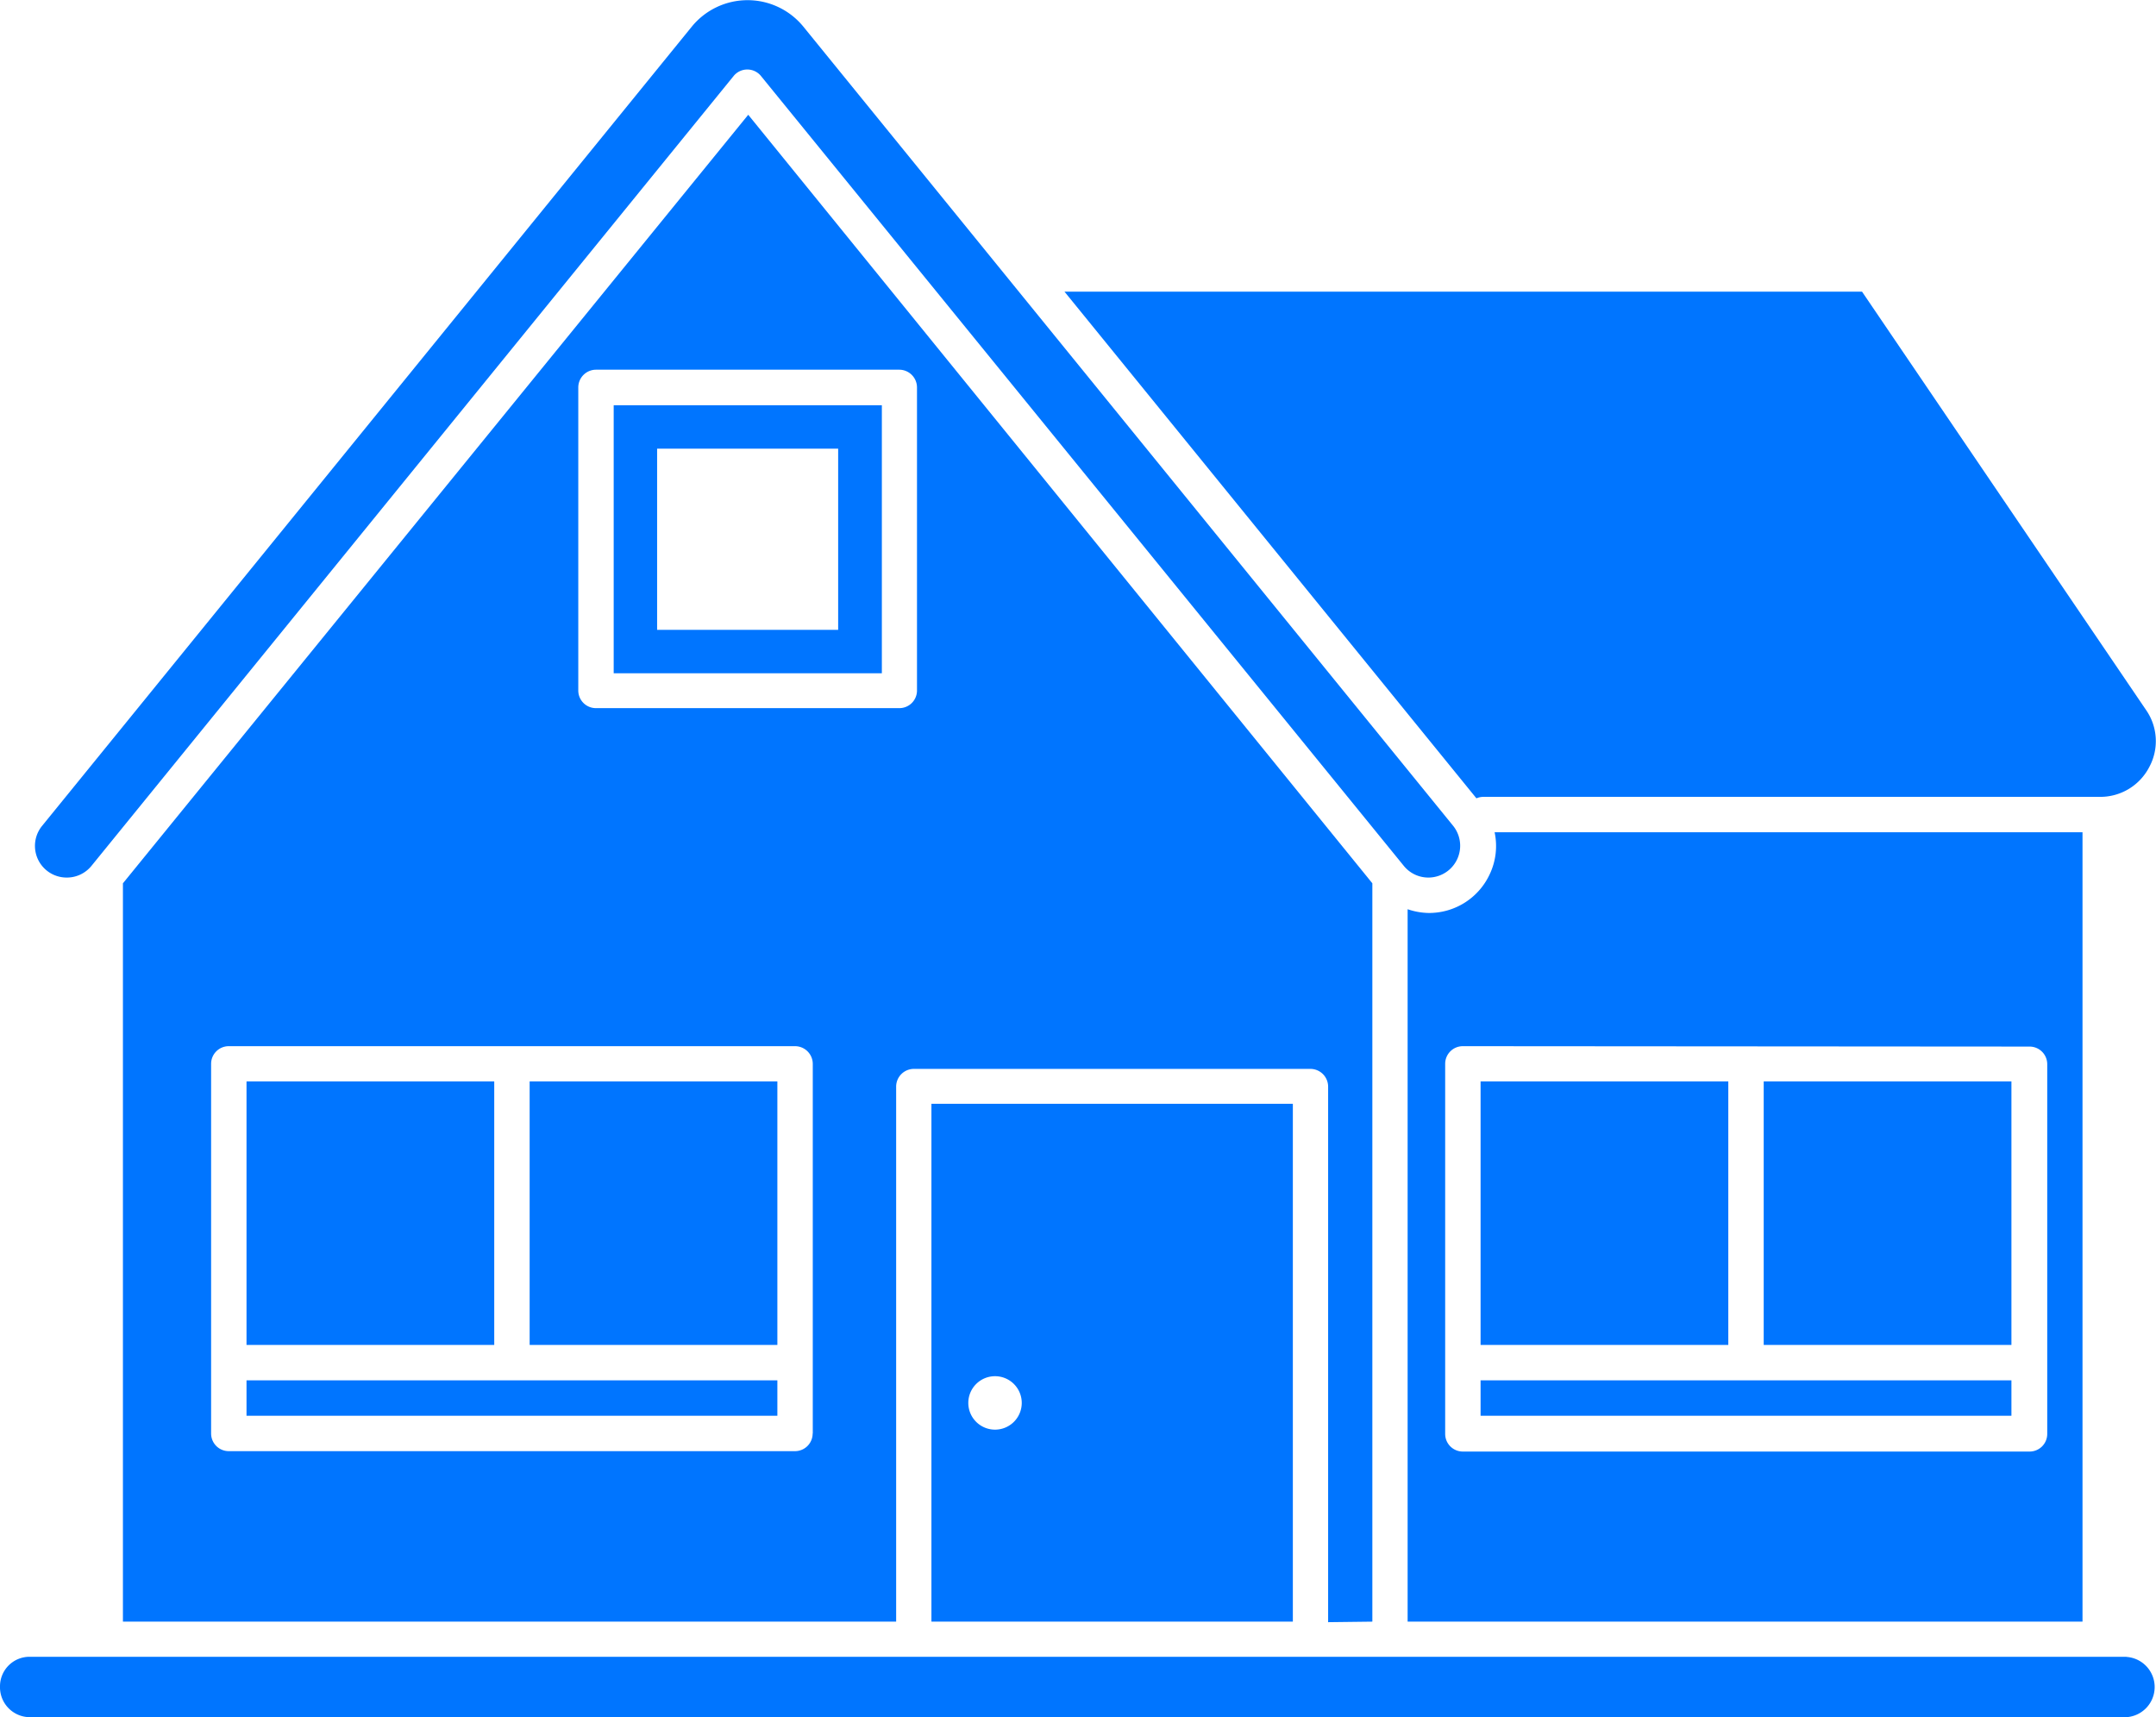
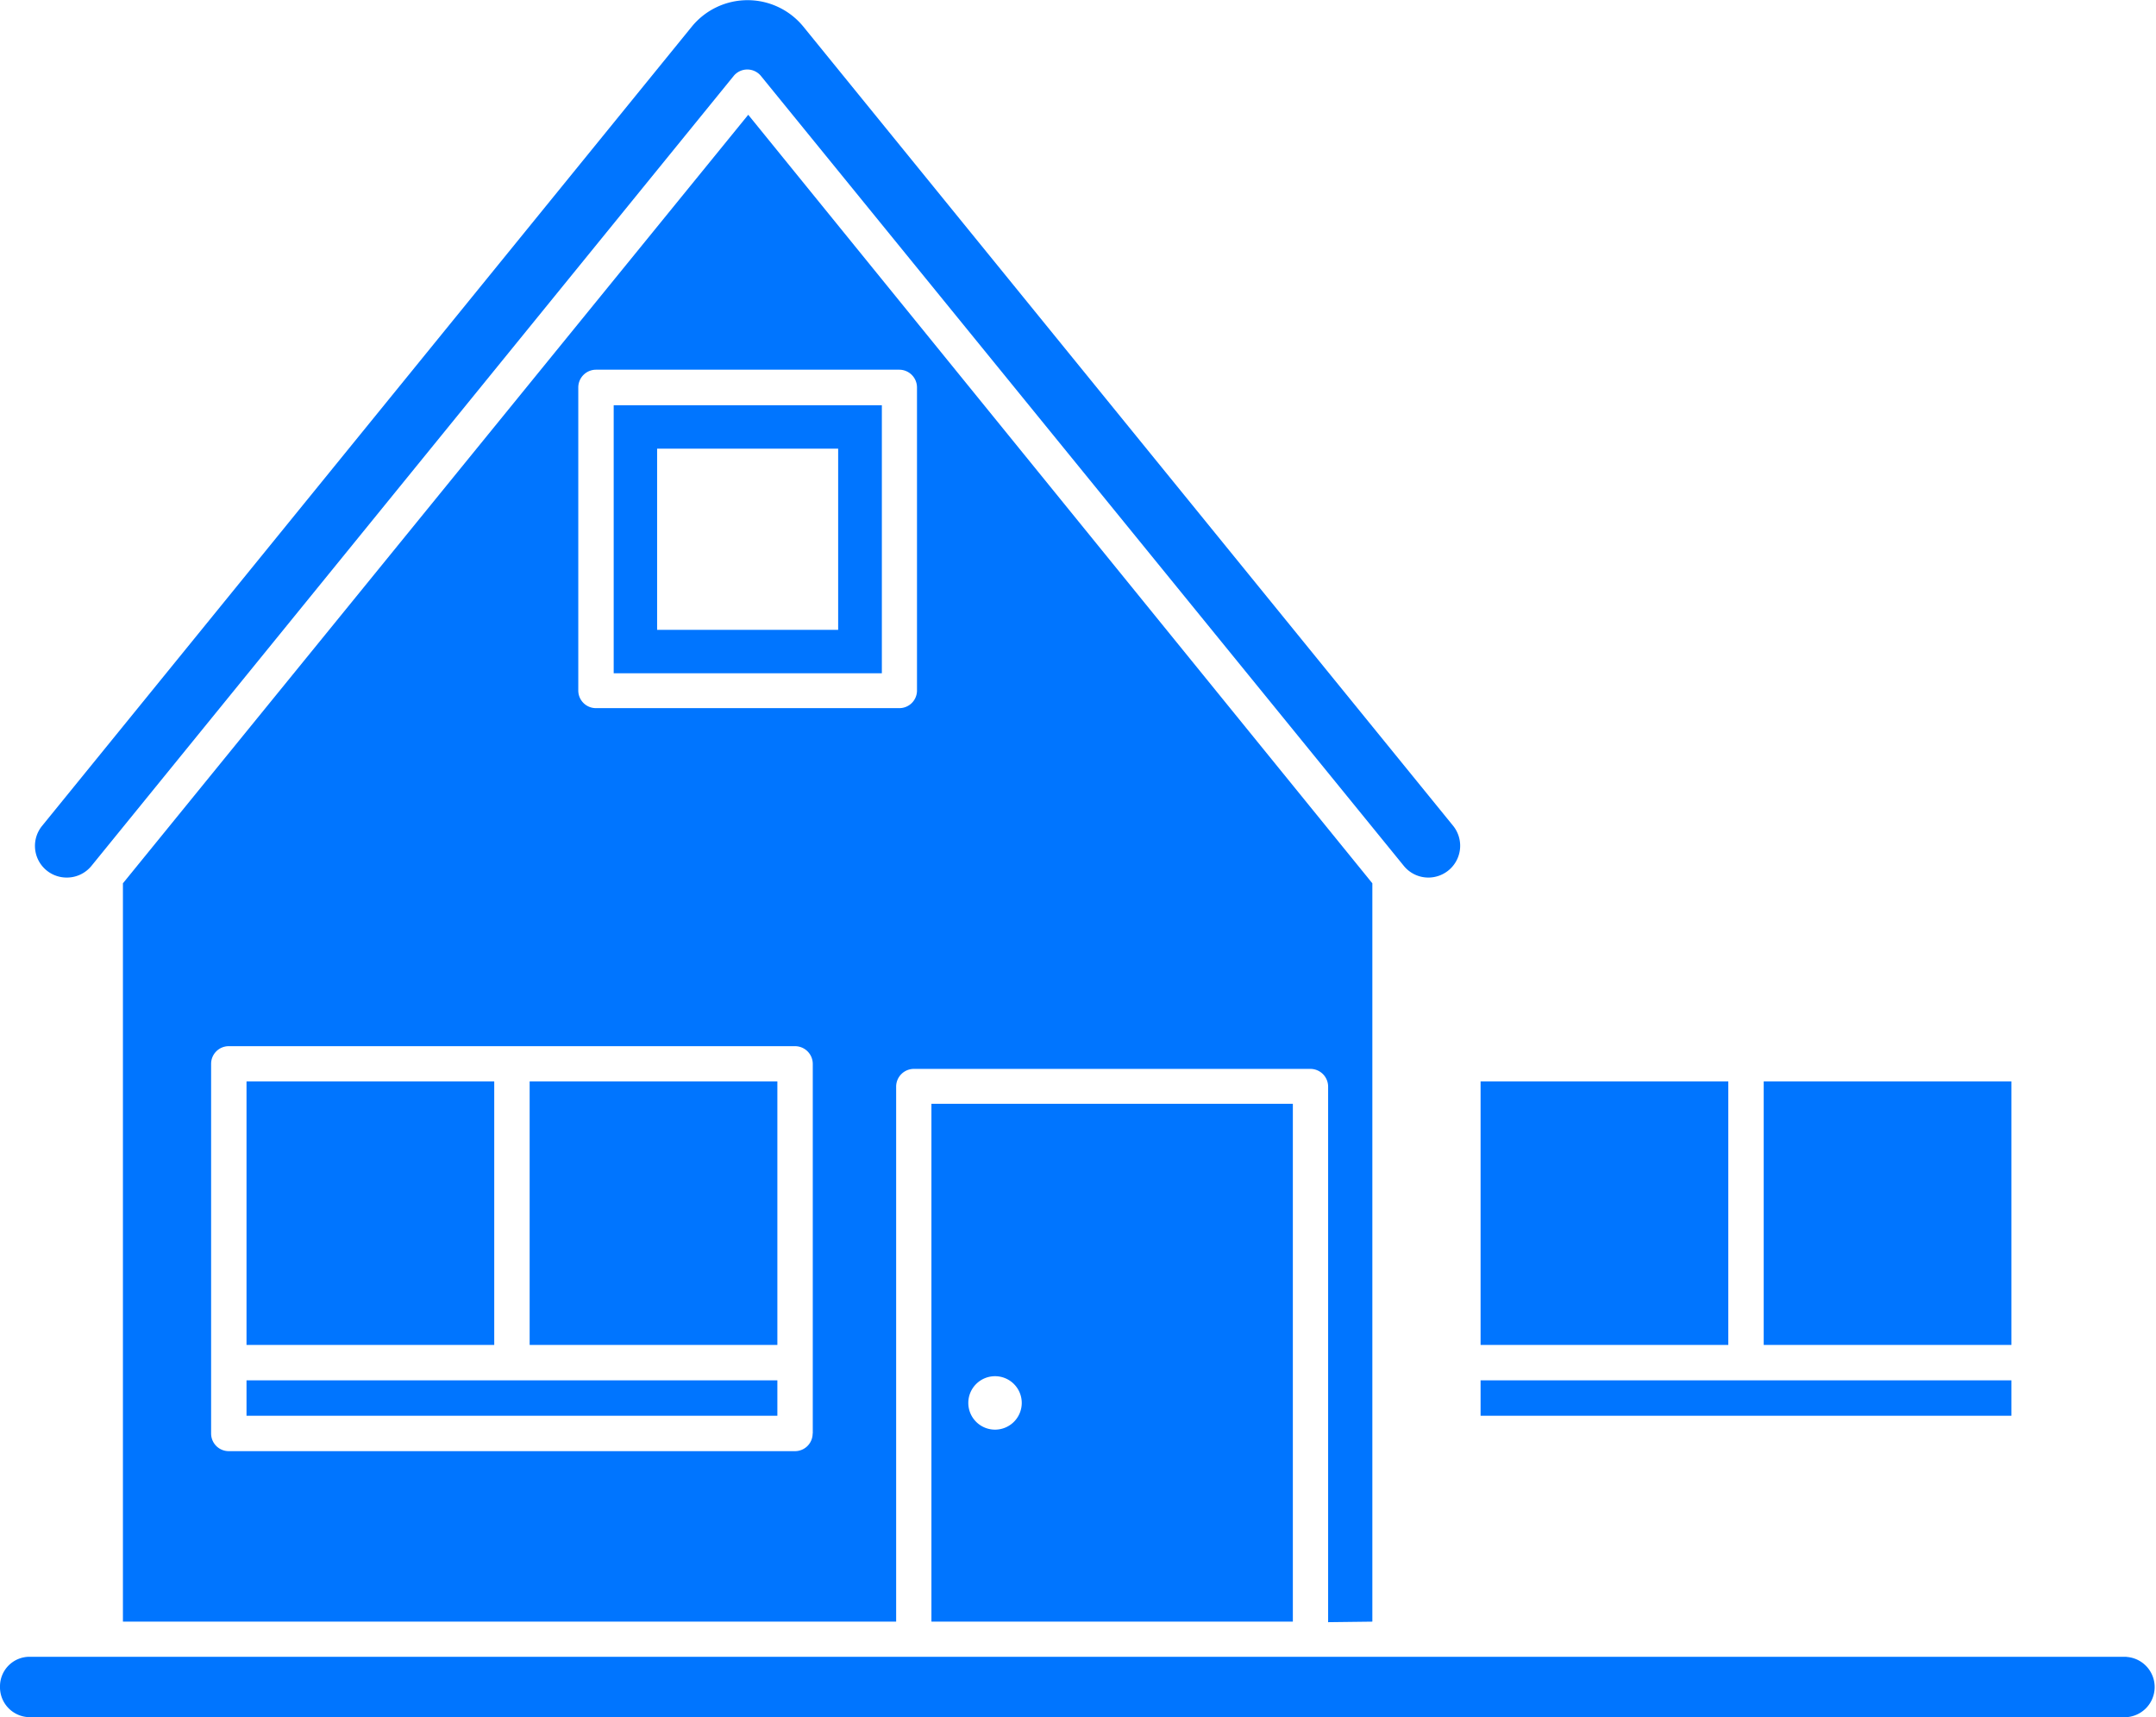
<svg xmlns="http://www.w3.org/2000/svg" viewBox="0 0 161.36 128.52">
  <defs>
    <style>.cls-1{fill:#0075ff;}</style>
  </defs>
  <g id="Layer_2" data-name="Layer 2">
    <g id="Layer_1-2" data-name="Layer 1">
      <rect class="cls-1" x="18.45" y="103.31" width="39.73" height="2.65" />
      <rect class="cls-1" x="39.64" y="80.94" width="18.54" height="19.72" />
      <rect class="cls-1" x="18.45" y="80.94" width="18.54" height="19.72" />
      <rect class="cls-1" x="110.81" y="80.94" width="18.54" height="19.72" />
      <rect class="cls-1" x="132" y="80.94" width="18.54" height="19.72" />
      <rect class="cls-1" x="110.81" y="103.31" width="39.73" height="2.65" />
-       <path class="cls-1" d="M106.9,68.33a5.11,5.11,0,0,1-1.55-.28v53.32h50.51V62.29h-44a4.93,4.93,0,0,1-.38,3.17A5,5,0,0,1,106.9,68.33Zm45,10a1.32,1.32,0,0,1,1.32,1.32v27.67a1.32,1.32,0,0,1-1.32,1.32H109.48a1.32,1.32,0,0,1-1.32-1.32V79.62a1.32,1.32,0,0,1,1.32-1.32Z" />
      <path class="cls-1" d="M5,65.68a2.37,2.37,0,0,0,1.85-.88L54.93,5.66a1.32,1.32,0,0,1,2,0L105.06,64.8a2.36,2.36,0,0,0,1.84.88,2.38,2.38,0,0,0,1.85-3.88L60.13,2a5.39,5.39,0,0,0-8.36,0L3.16,61.8A2.37,2.37,0,0,0,5,65.68Z" />
      <path class="cls-1" d="M96.76,121.37V82.61H69.71v38.76ZM74.47,103a2,2,0,1,1-2,2A2,2,0,0,1,74.47,103Z" />
      <path class="cls-1" d="M159.15,124H2.21A2.21,2.21,0,0,0,0,126.22a2.24,2.24,0,0,0,2.21,2.3H159.15a2.26,2.26,0,0,0,0-4.51Z" />
      <path class="cls-1" d="M102.71,121.37V66.11L56,8.59,9.2,66.11v55.26H67.07V81.29A1.33,1.33,0,0,1,68.39,80H98.08a1.33,1.33,0,0,1,1.32,1.33v40.08ZM60.82,107.29a1.32,1.32,0,0,1-1.32,1.32H17.12a1.32,1.32,0,0,1-1.32-1.32V79.62a1.32,1.32,0,0,1,1.32-1.32H59.5a1.33,1.33,0,0,1,1.33,1.32v27.67Zm7.81-55.58A1.32,1.32,0,0,1,67.31,53H44.6a1.32,1.32,0,0,1-1.32-1.32V29a1.33,1.33,0,0,1,1.32-1.33H67.31A1.33,1.33,0,0,1,68.63,29v22.7Z" />
-       <path class="cls-1" d="M111,59.64h46.16a4.12,4.12,0,0,0,3.69-2.22,4.08,4.08,0,0,0-.24-4.29l-21.25-31.3H79.67L110.5,59.75A1.31,1.31,0,0,1,111,59.64Z" />
      <path class="cls-1" d="M45.93,50.39H66V30.33H45.93Zm3.25-16.81H62.73V47.14H49.18Z" />
    </g>
  </g>
</svg>